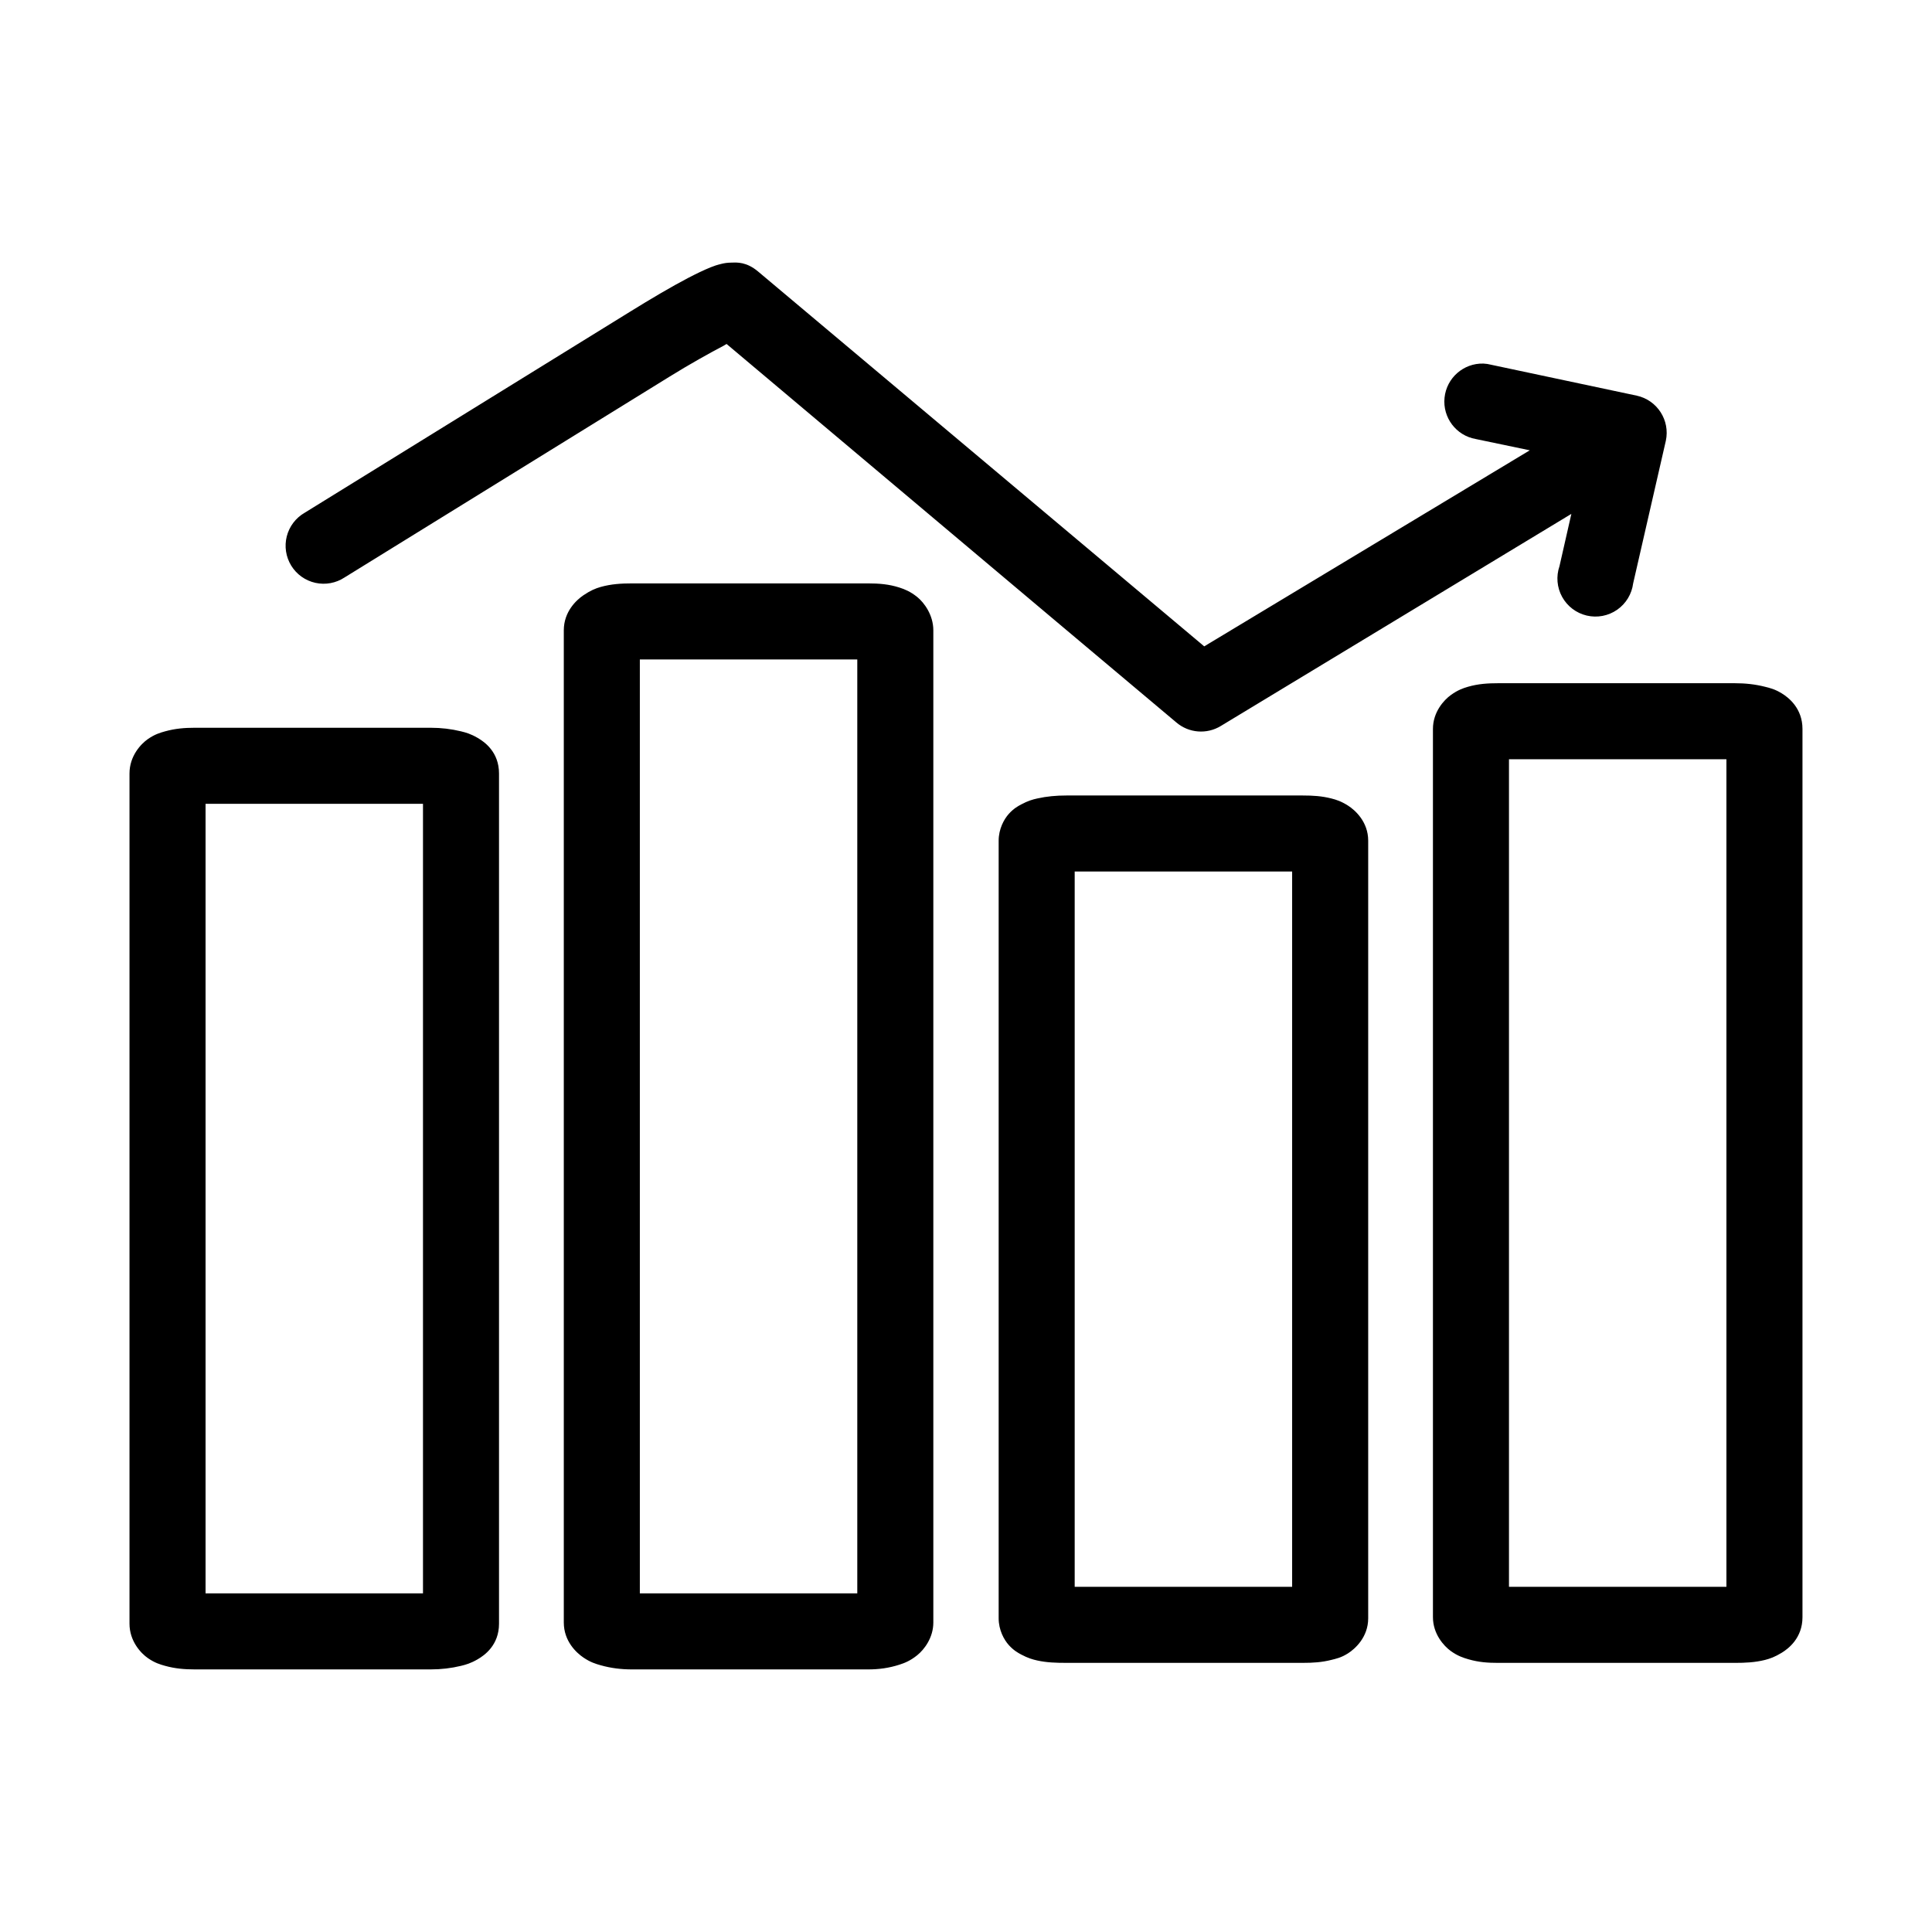
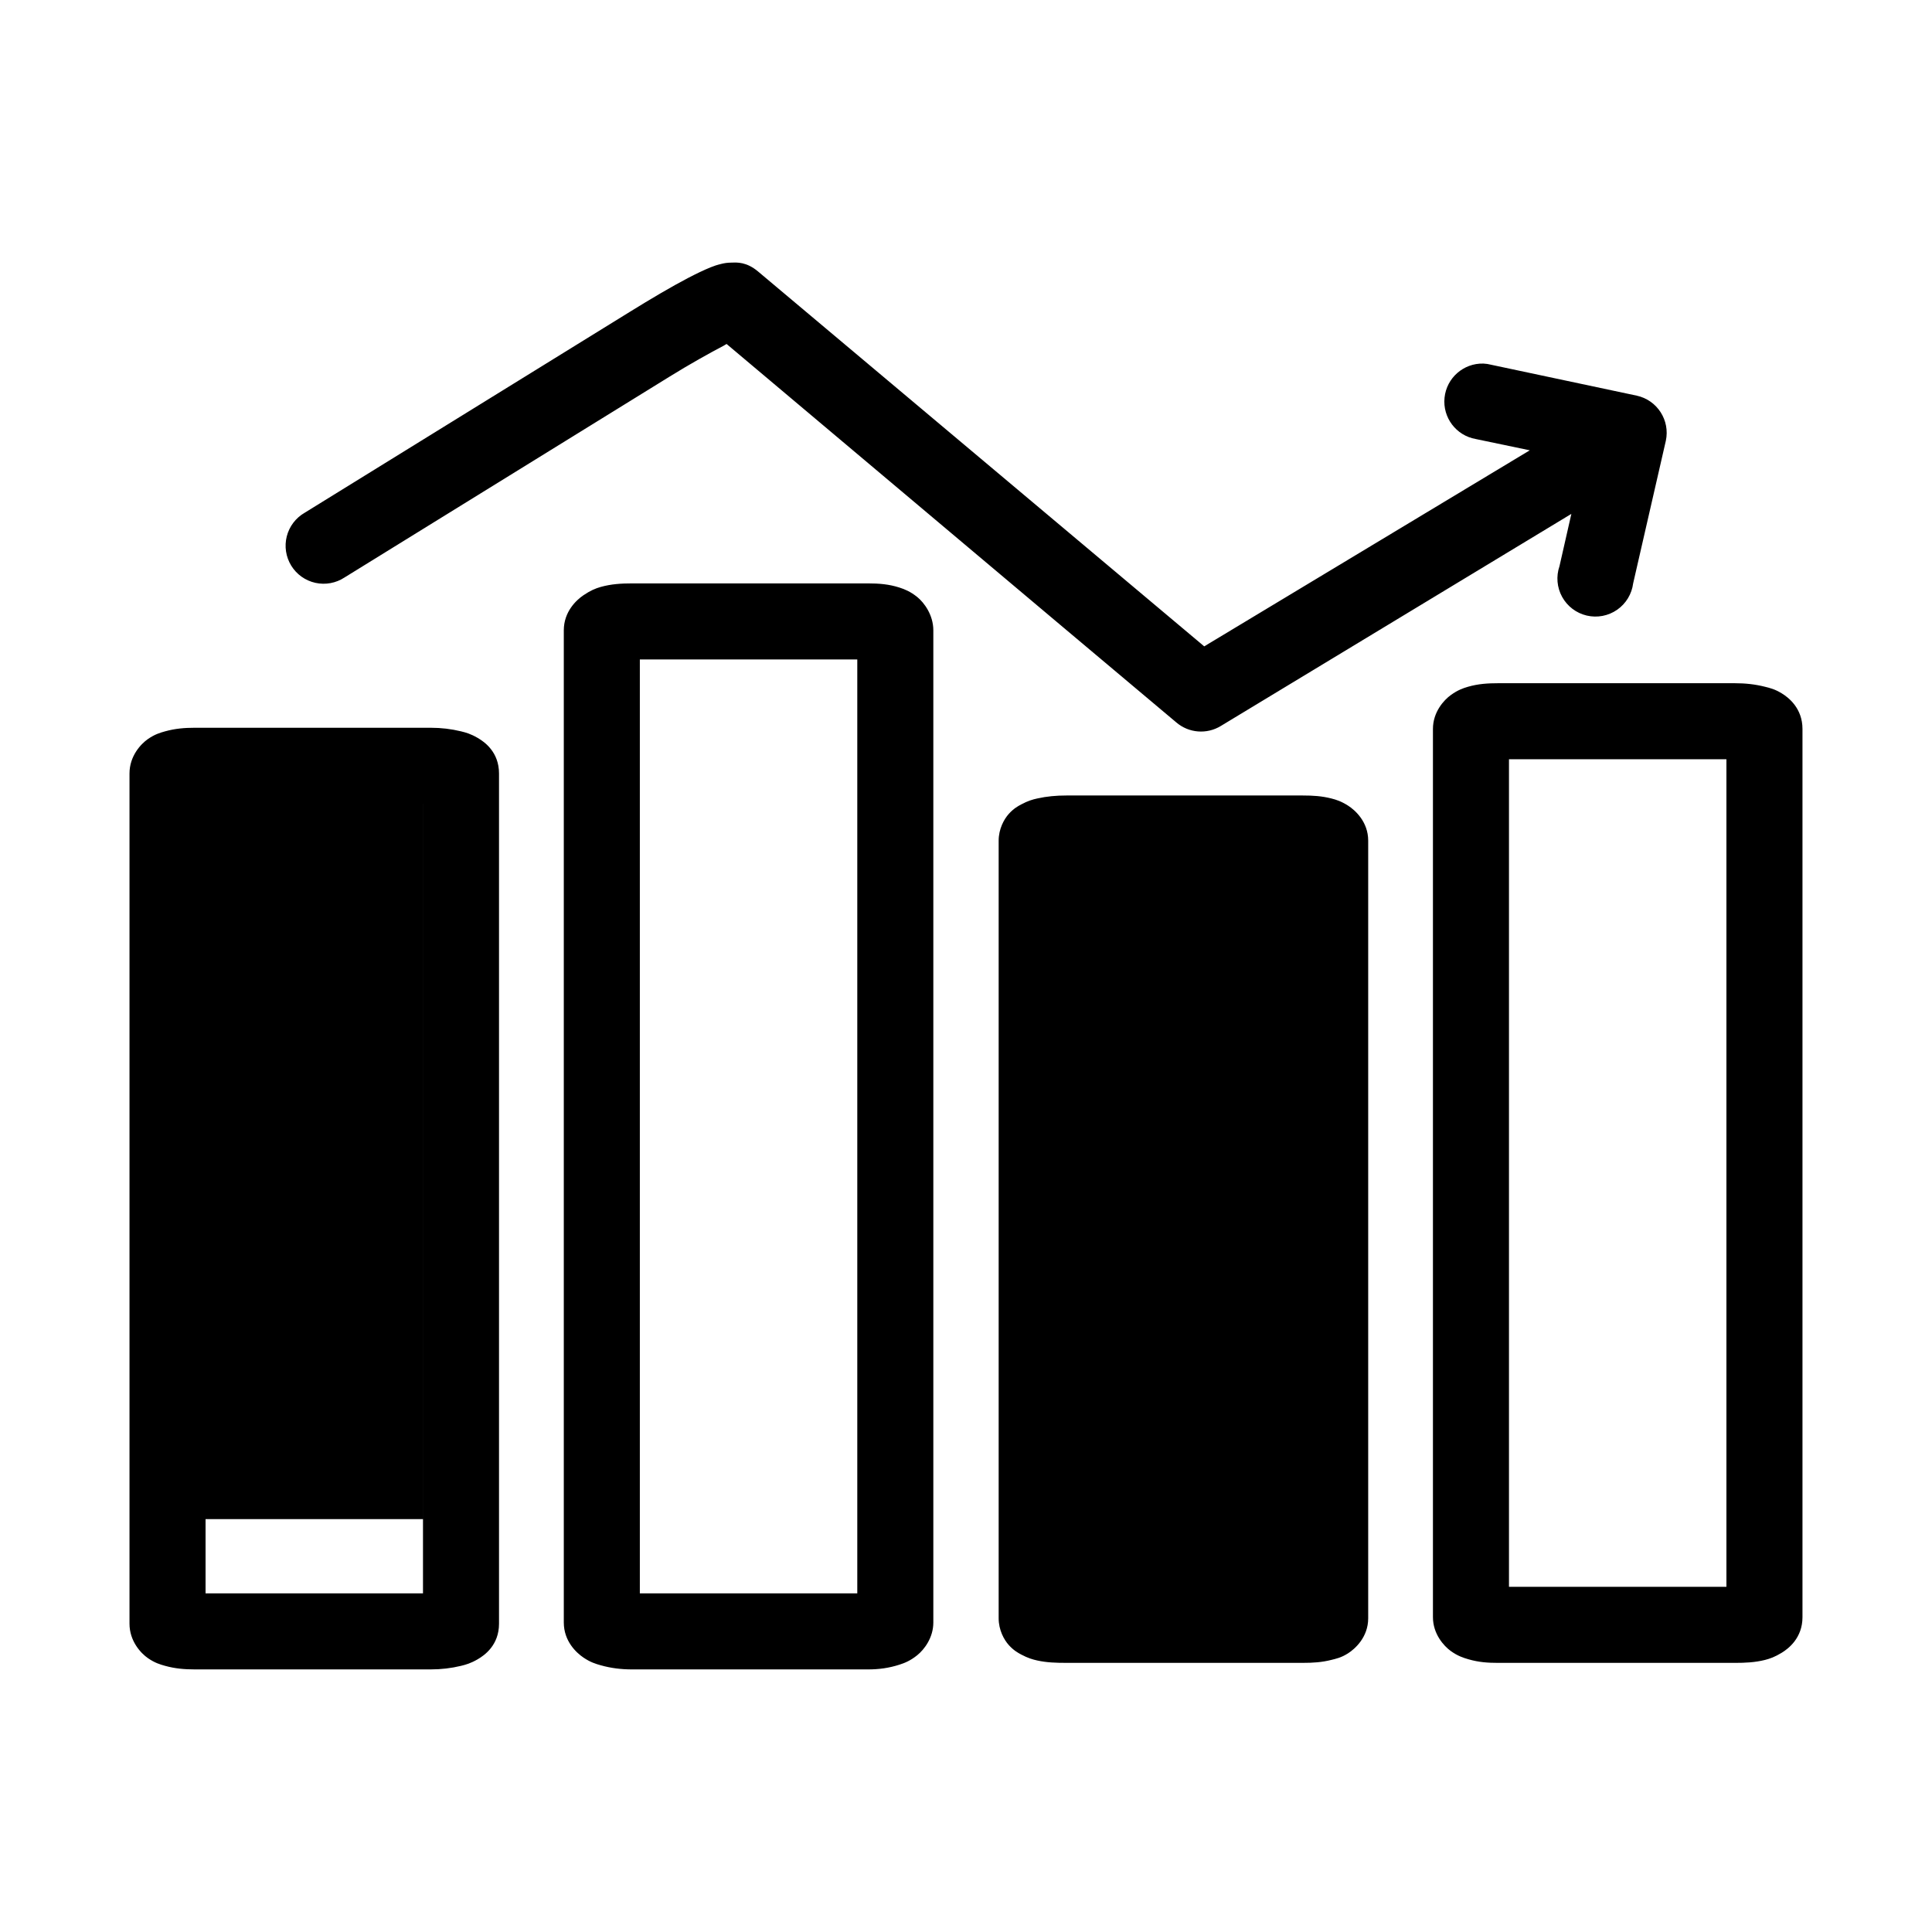
<svg xmlns="http://www.w3.org/2000/svg" fill="#000000" width="800px" height="800px" version="1.1" viewBox="144 144 512 512">
-   <path d="m337.97 213.59c-1.336 0.016-2.035 0.16-2.68 0.312-1.289 0.309-2.086 0.578-2.988 0.945-1.809 0.738-3.781 1.684-5.984 2.836-4.406 2.301-9.766 5.469-15.43 8.973l-86.121 53.215c-2.367 1.352-4.09 3.609-4.766 6.254s-0.25 5.449 1.176 7.773c1.43 2.328 3.742 3.973 6.406 4.562 2.664 0.59 5.457 0.074 7.734-1.43l86.121-53.215c5.312-3.289 10.566-6.223 14.324-8.188 0.379-0.195 0.441-0.297 0.789-0.469 39.762 33.434 79.379 66.867 119.18 100.29 3.312 2.84 8.082 3.219 11.805 0.941l92.891-56.203-3.148 13.855c-0.93 2.695-0.672 5.656 0.707 8.152 1.379 2.496 3.75 4.293 6.527 4.941 2.773 0.648 5.695 0.094 8.039-1.535 2.344-1.625 3.887-4.168 4.25-6.996l8.66-37.785c1.168-5.434-2.285-10.785-7.715-11.965l-38.574-8.188c-0.668-0.176-1.355-0.281-2.047-0.312-5.273-0.148-9.77 3.797-10.309 9.047-0.535 5.25 3.066 10.023 8.262 10.945l14.328 2.992-86.277 51.957c-39.426-33.109-78.848-66.223-118.24-99.348-3.098-2.598-5.594-2.375-6.926-2.359zm-26.453 85.016c-2.871 0-5.582 0.164-8.344 0.945-1.379 0.391-2.711 0.949-4.566 2.203-1.852 1.258-5.195 4.336-5.195 9.289v262.93c0 4.973 3.348 8.035 5.195 9.289 1.852 1.254 3.188 1.656 4.566 2.047 2.762 0.781 5.469 1.102 8.344 1.102h62.504c2.871 0 5.535-0.352 8.344-1.258 1.406-0.453 2.902-1.043 4.727-2.519 1.82-1.477 4.25-4.594 4.25-8.66v-262.93c0-4.074-2.434-7.344-4.25-8.816-1.82-1.469-3.32-2.062-4.727-2.519-2.809-0.906-5.469-1.102-8.344-1.102zm2.047 20.152h57.625v247.5h-57.625zm227.5 6.301c-2.797 0-5.344 0.164-8.031 0.941-1.344 0.391-2.731 0.879-4.566 2.207-1.832 1.328-4.723 4.484-4.723 8.973v235.38c0 4.469 2.887 7.641 4.723 8.973 1.84 1.332 3.379 1.816 4.723 2.203 2.691 0.777 5.082 0.945 7.875 0.945h62.66c2.797 0 5.383-0.117 8.031-0.785 1.32-0.34 2.578-0.781 4.406-1.891 1.828-1.109 5.512-3.957 5.512-9.445v-235.38c0-5.469-3.68-8.336-5.512-9.445-1.832-1.113-3.082-1.398-4.406-1.734-2.652-0.668-5.242-0.941-8.031-0.941zm-345.43 11.805c-2.766 0-5.234 0.215-7.871 0.945-1.32 0.367-2.734 0.777-4.566 2.047-1.832 1.273-4.879 4.469-4.879 9.133v225.3c0 4.66 3.043 7.859 4.879 9.133 1.832 1.27 3.246 1.68 4.566 2.047 2.641 0.73 5.106 0.941 7.871 0.941h62.504c2.766 0 5.426-0.312 8.031-0.941 1.301-0.32 2.594-0.68 4.406-1.734 1.816-1.051 5.668-3.738 5.668-9.445v-225.3c0-5.711-3.856-8.395-5.668-9.445-1.812-1.055-3.106-1.418-4.406-1.734-2.606-0.633-5.266-0.945-8.031-0.945zm348.26 8.348h57.625v219.31h-57.625zm-117.29 9.602c-2.703 0-5.191 0.227-7.715 0.789-1.262 0.277-2.469 0.625-4.25 1.574-0.891 0.473-2.043 1.113-3.305 2.519-1.266 1.402-2.68 4-2.68 7.082v206.09c0 3.094 1.414 5.684 2.68 7.086 1.262 1.402 2.414 2.047 3.305 2.519 1.777 0.945 2.988 1.293 4.25 1.574 2.523 0.559 5.008 0.629 7.715 0.629h62.66c2.707 0 5.012-0.141 7.559-0.785 1.273-0.324 2.582-0.574 4.41-1.734 1.824-1.16 5.352-4.262 5.352-9.289v-206.09c0-5.035-3.527-8.129-5.352-9.289-1.828-1.156-3.137-1.566-4.41-1.887-2.547-0.645-4.852-0.789-7.559-0.789zm-228.13 2.203h57.621v209.24h-57.621zm230.33 17.949h57.625v189.56h-57.625z" />
+   <path d="m337.97 213.59c-1.336 0.016-2.035 0.16-2.68 0.312-1.289 0.309-2.086 0.578-2.988 0.945-1.809 0.738-3.781 1.684-5.984 2.836-4.406 2.301-9.766 5.469-15.43 8.973l-86.121 53.215c-2.367 1.352-4.09 3.609-4.766 6.254s-0.25 5.449 1.176 7.773c1.43 2.328 3.742 3.973 6.406 4.562 2.664 0.59 5.457 0.074 7.734-1.43l86.121-53.215c5.312-3.289 10.566-6.223 14.324-8.188 0.379-0.195 0.441-0.297 0.789-0.469 39.762 33.434 79.379 66.867 119.18 100.29 3.312 2.84 8.082 3.219 11.805 0.941l92.891-56.203-3.148 13.855c-0.93 2.695-0.672 5.656 0.707 8.152 1.379 2.496 3.75 4.293 6.527 4.941 2.773 0.648 5.695 0.094 8.039-1.535 2.344-1.625 3.887-4.168 4.25-6.996l8.66-37.785c1.168-5.434-2.285-10.785-7.715-11.965l-38.574-8.188c-0.668-0.176-1.355-0.281-2.047-0.312-5.273-0.148-9.77 3.797-10.309 9.047-0.535 5.25 3.066 10.023 8.262 10.945l14.328 2.992-86.277 51.957c-39.426-33.109-78.848-66.223-118.24-99.348-3.098-2.598-5.594-2.375-6.926-2.359zm-26.453 85.016c-2.871 0-5.582 0.164-8.344 0.945-1.379 0.391-2.711 0.949-4.566 2.203-1.852 1.258-5.195 4.336-5.195 9.289v262.93c0 4.973 3.348 8.035 5.195 9.289 1.852 1.254 3.188 1.656 4.566 2.047 2.762 0.781 5.469 1.102 8.344 1.102h62.504c2.871 0 5.535-0.352 8.344-1.258 1.406-0.453 2.902-1.043 4.727-2.519 1.82-1.477 4.25-4.594 4.25-8.66v-262.93c0-4.074-2.434-7.344-4.25-8.816-1.82-1.469-3.32-2.062-4.727-2.519-2.809-0.906-5.469-1.102-8.344-1.102zm2.047 20.152h57.625v247.5h-57.625zm227.5 6.301c-2.797 0-5.344 0.164-8.031 0.941-1.344 0.391-2.731 0.879-4.566 2.207-1.832 1.328-4.723 4.484-4.723 8.973v235.38c0 4.469 2.887 7.641 4.723 8.973 1.84 1.332 3.379 1.816 4.723 2.203 2.691 0.777 5.082 0.945 7.875 0.945h62.66c2.797 0 5.383-0.117 8.031-0.785 1.32-0.34 2.578-0.781 4.406-1.891 1.828-1.109 5.512-3.957 5.512-9.445v-235.38c0-5.469-3.68-8.336-5.512-9.445-1.832-1.113-3.082-1.398-4.406-1.734-2.652-0.668-5.242-0.941-8.031-0.941zm-345.43 11.805c-2.766 0-5.234 0.215-7.871 0.945-1.32 0.367-2.734 0.777-4.566 2.047-1.832 1.273-4.879 4.469-4.879 9.133v225.3c0 4.66 3.043 7.859 4.879 9.133 1.832 1.27 3.246 1.68 4.566 2.047 2.641 0.73 5.106 0.941 7.871 0.941h62.504c2.766 0 5.426-0.312 8.031-0.941 1.301-0.32 2.594-0.68 4.406-1.734 1.816-1.051 5.668-3.738 5.668-9.445v-225.3c0-5.711-3.856-8.395-5.668-9.445-1.812-1.055-3.106-1.418-4.406-1.734-2.606-0.633-5.266-0.945-8.031-0.945zm348.26 8.348h57.625v219.31h-57.625zm-117.29 9.602c-2.703 0-5.191 0.227-7.715 0.789-1.262 0.277-2.469 0.625-4.25 1.574-0.891 0.473-2.043 1.113-3.305 2.519-1.266 1.402-2.68 4-2.68 7.082v206.09c0 3.094 1.414 5.684 2.68 7.086 1.262 1.402 2.414 2.047 3.305 2.519 1.777 0.945 2.988 1.293 4.25 1.574 2.523 0.559 5.008 0.629 7.715 0.629h62.66c2.707 0 5.012-0.141 7.559-0.785 1.273-0.324 2.582-0.574 4.41-1.734 1.824-1.16 5.352-4.262 5.352-9.289v-206.09c0-5.035-3.527-8.129-5.352-9.289-1.828-1.156-3.137-1.566-4.41-1.887-2.547-0.645-4.852-0.789-7.559-0.789zm-228.13 2.203h57.621v209.24h-57.621zh57.625v189.56h-57.625z" />
</svg>